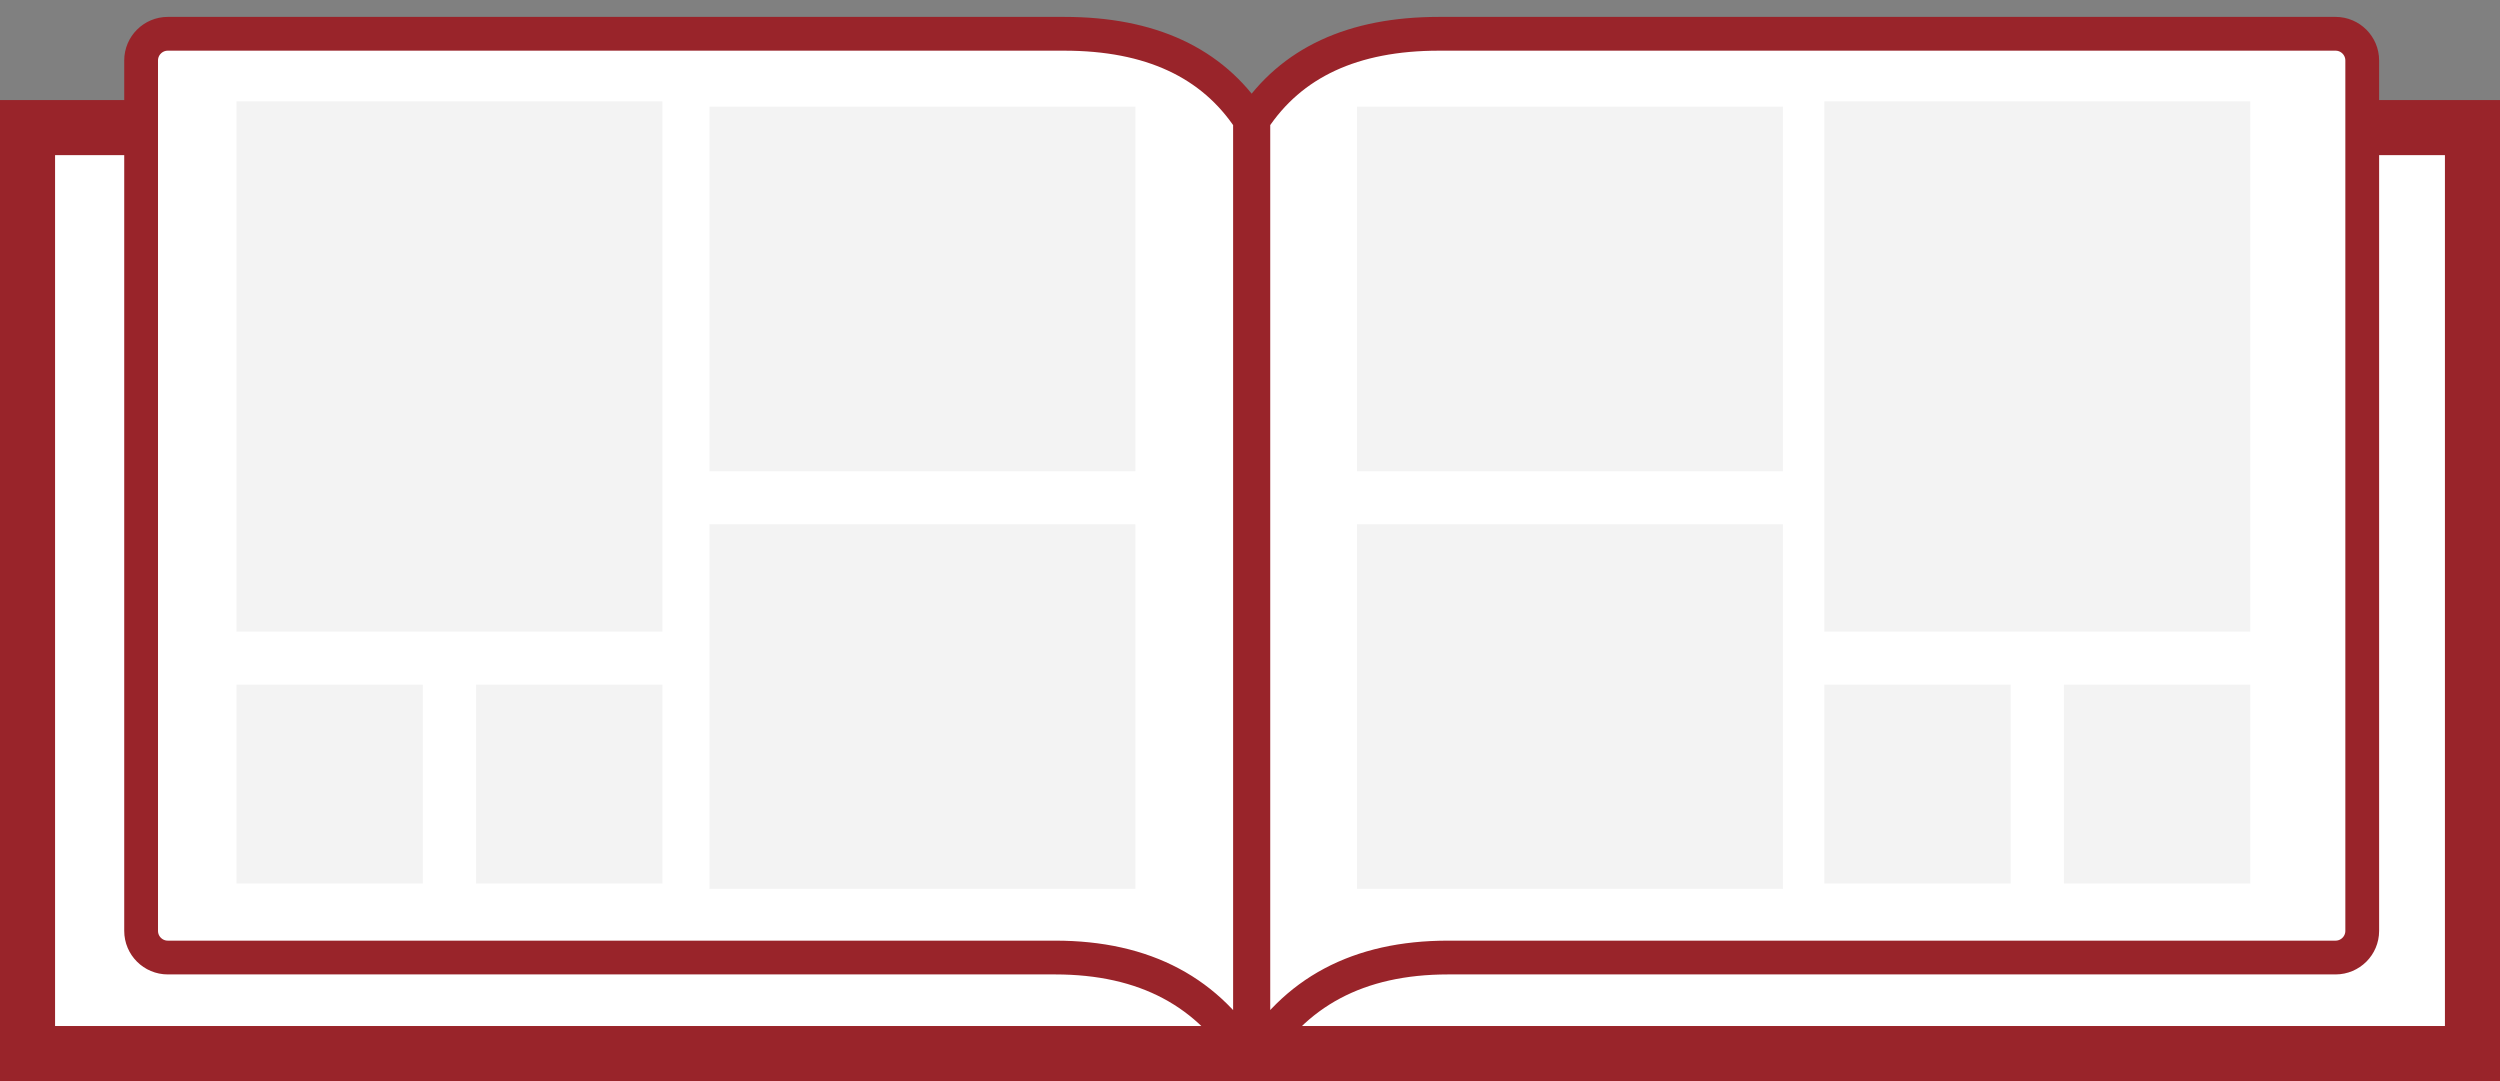
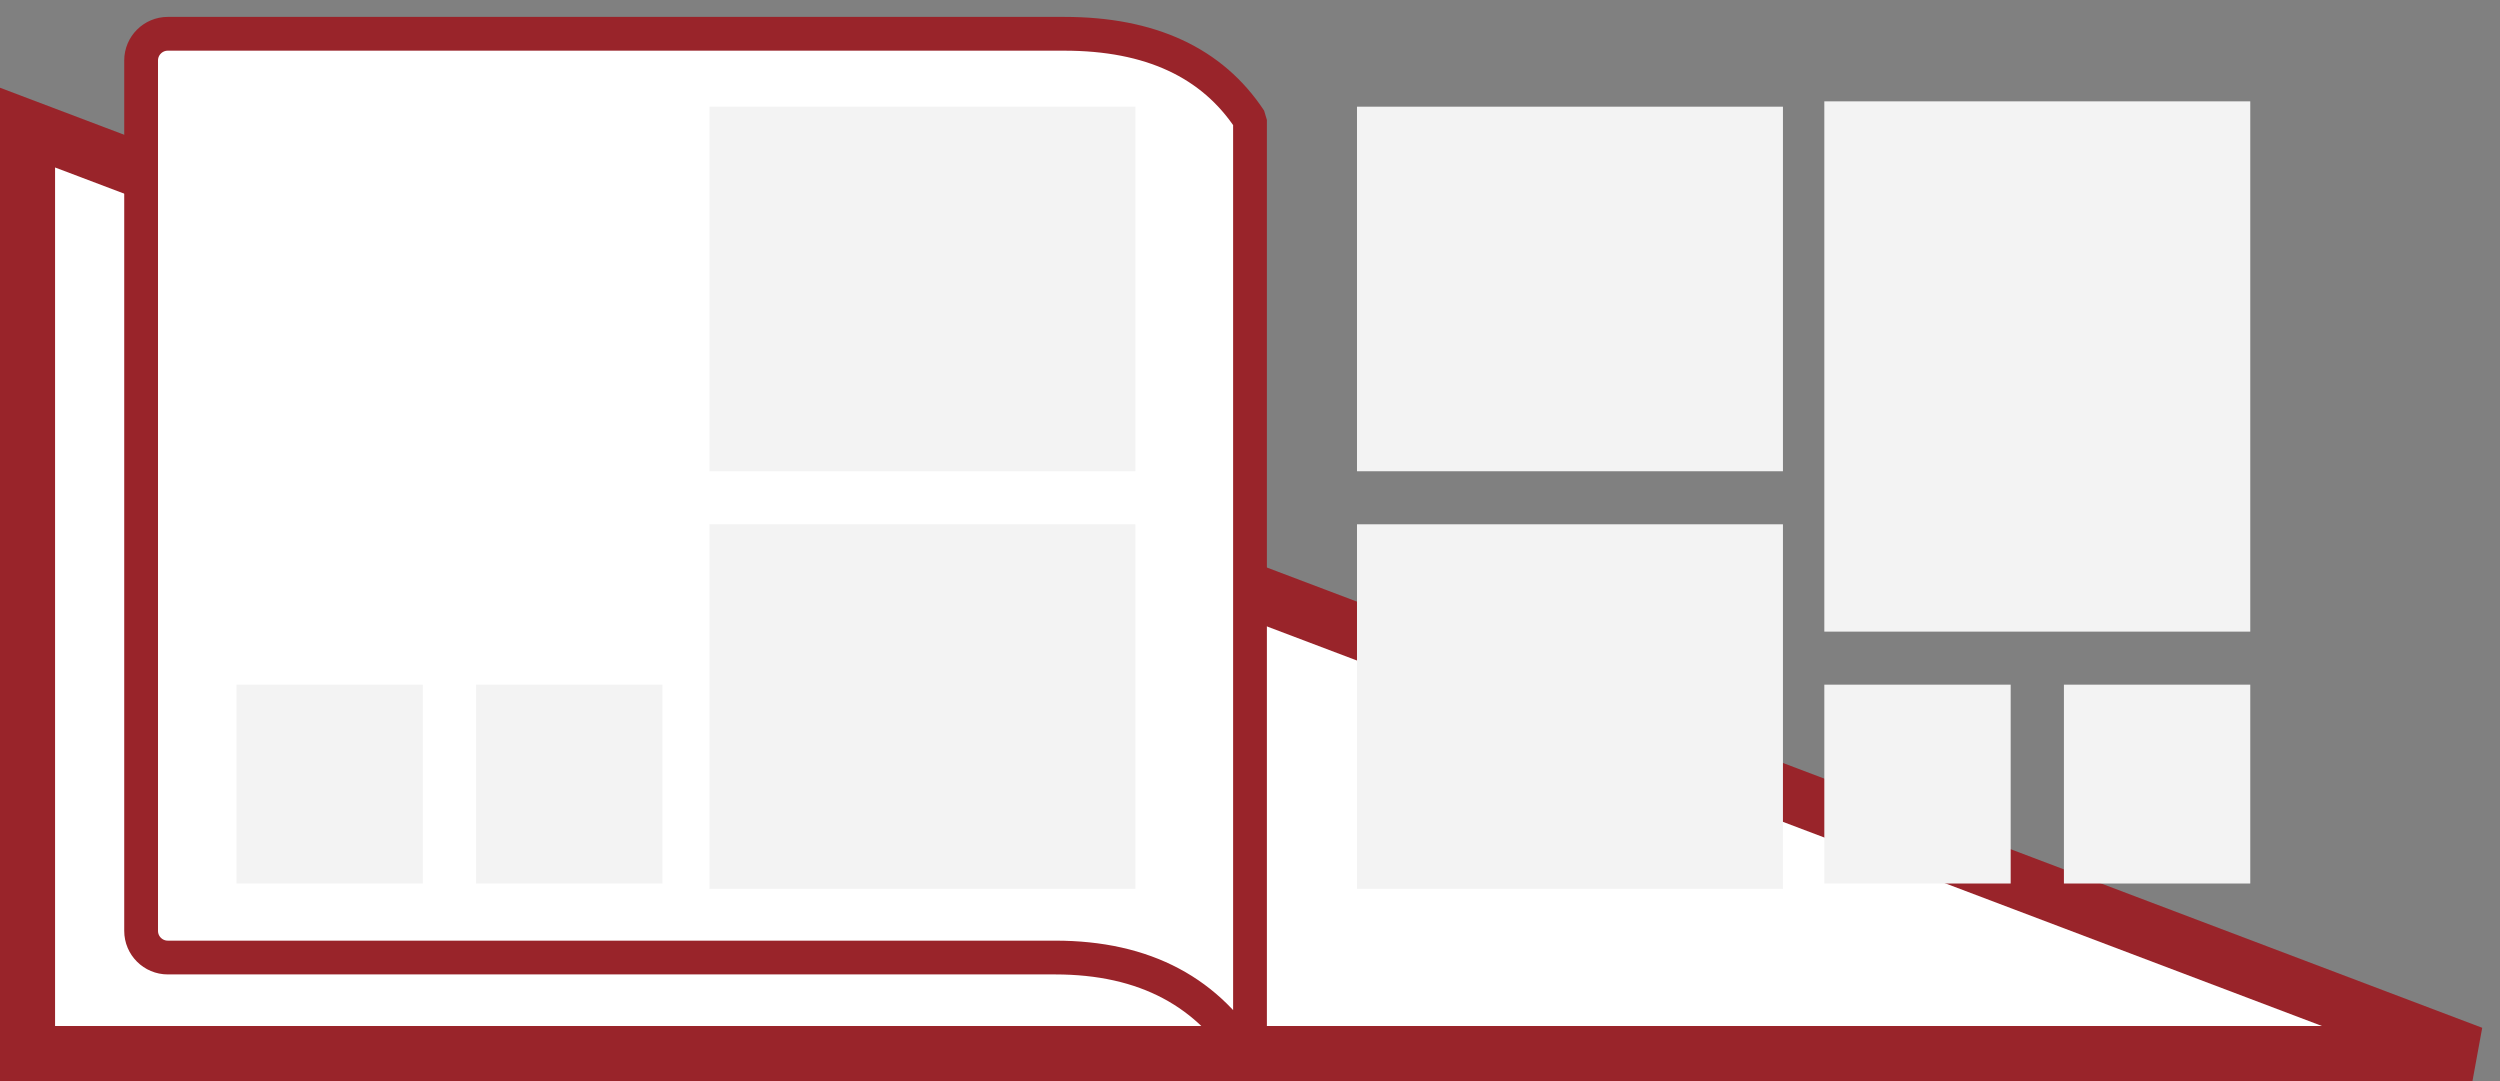
<svg xmlns="http://www.w3.org/2000/svg" width="74px" height="32px" viewBox="0 0 74 32" version="1.1">
  <rect x="0" y="0" width="74" height="32" fill="#808080" stroke="none" />
  <title>Fotobuch Copy 3</title>
  <desc>Created with Sketch.</desc>
  <g id="Icons" stroke="none" stroke-width="1" fill="none" fill-rule="evenodd">
    <g id="Fotobuch-(Quer)-Copy" transform="translate(-13, -33)">
      <g id="Fotobuch-Copy-3" transform="translate(13, 34)">
        <g id="Fotobuch-Copy-2">
-           <path d="M0.815,2.777 L0.815,30.185 L73.185,30.185 L73.185,2.777 L0.815,2.777 Z" id="Rectangle" stroke="#99242A" stroke-width="1.63" fill="#FFFFFF" />
+           <path d="M0.815,2.777 L0.815,30.185 L73.185,30.185 L0.815,2.777 Z" id="Rectangle" stroke="#99242A" stroke-width="1.63" fill="#FFFFFF" />
          <path d="M4.967,0 C13.812,0 22.656,0 31.501,0 C34.047,0 35.88,0.85 37,2.549 L37,30.411 C35.806,28.366 33.884,27.343 31.233,27.343 C28.628,27.343 19.873,27.343 4.967,27.343 C4.531,27.343 4.177,26.99 4.177,26.554 L4.177,0.79 C4.177,0.354 4.531,-3.08872251e-17 4.967,0 Z" id="Rectangle" stroke="#99242A" fill="#FFFFFF" stroke-linejoin="bevel" />
-           <path d="M37.888,0 C46.735,0 55.581,0 64.427,0 C66.971,0 68.802,0.85 69.921,2.549 L69.921,30.411 C68.728,28.366 66.808,27.343 64.16,27.343 C61.557,27.343 52.8,27.343 37.888,27.343 C37.452,27.343 37.098,26.99 37.098,26.554 L37.098,0.79 C37.098,0.354 37.452,-3.08872251e-17 37.888,0 Z" id="Rectangle-Copy" stroke="#99242A" fill="#FFFFFF" stroke-linejoin="bevel" transform="translate(53.51, 15.206) scale(-1, 1) translate(-53.51, -15.206) " />
          <rect id="Rectangle-Copy-2" fill="#F3F3F3" x="54" y="2" width="12.608" height="15.696" />
          <g id="Group" transform="translate(7, 2)" fill="#F3F3F3">
-             <rect id="Rectangle-Copy-4" x="8.8817842e-15" y="-7.10542736e-15" width="12.608" height="15.696" />
            <rect id="Rectangle-Copy-21" x="3.90798505e-14" y="17.266" width="5.516" height="5.886" />
            <rect id="Rectangle-Copy-22" x="7.092" y="17.266" width="5.516" height="5.886" />
          </g>
          <rect id="Rectangle-Copy-17" fill="#F3F3F3" x="54" y="19.266" width="5.516" height="5.886" />
          <rect id="Rectangle-Copy-18" fill="#F3F3F3" x="61.092" y="19.266" width="5.516" height="5.886" />
          <rect id="Rectangle-Copy-13" fill="#F3F3F3" x="40.167" y="2.158" width="12.608" height="10.791" />
          <g id="Group-2" transform="translate(21, 2.158)" fill="#F3F3F3">
            <rect id="Rectangle-Copy-15" x="1.42108547e-14" y="7.99360578e-15" width="12.608" height="10.791" />
            <rect id="Rectangle-Copy-16" x="1.42108547e-14" y="12.361" width="12.608" height="10.791" />
          </g>
          <rect id="Rectangle-Copy-14" fill="#F3F3F3" x="40.167" y="14.519" width="12.608" height="10.791" />
        </g>
      </g>
    </g>
  </g>
</svg>